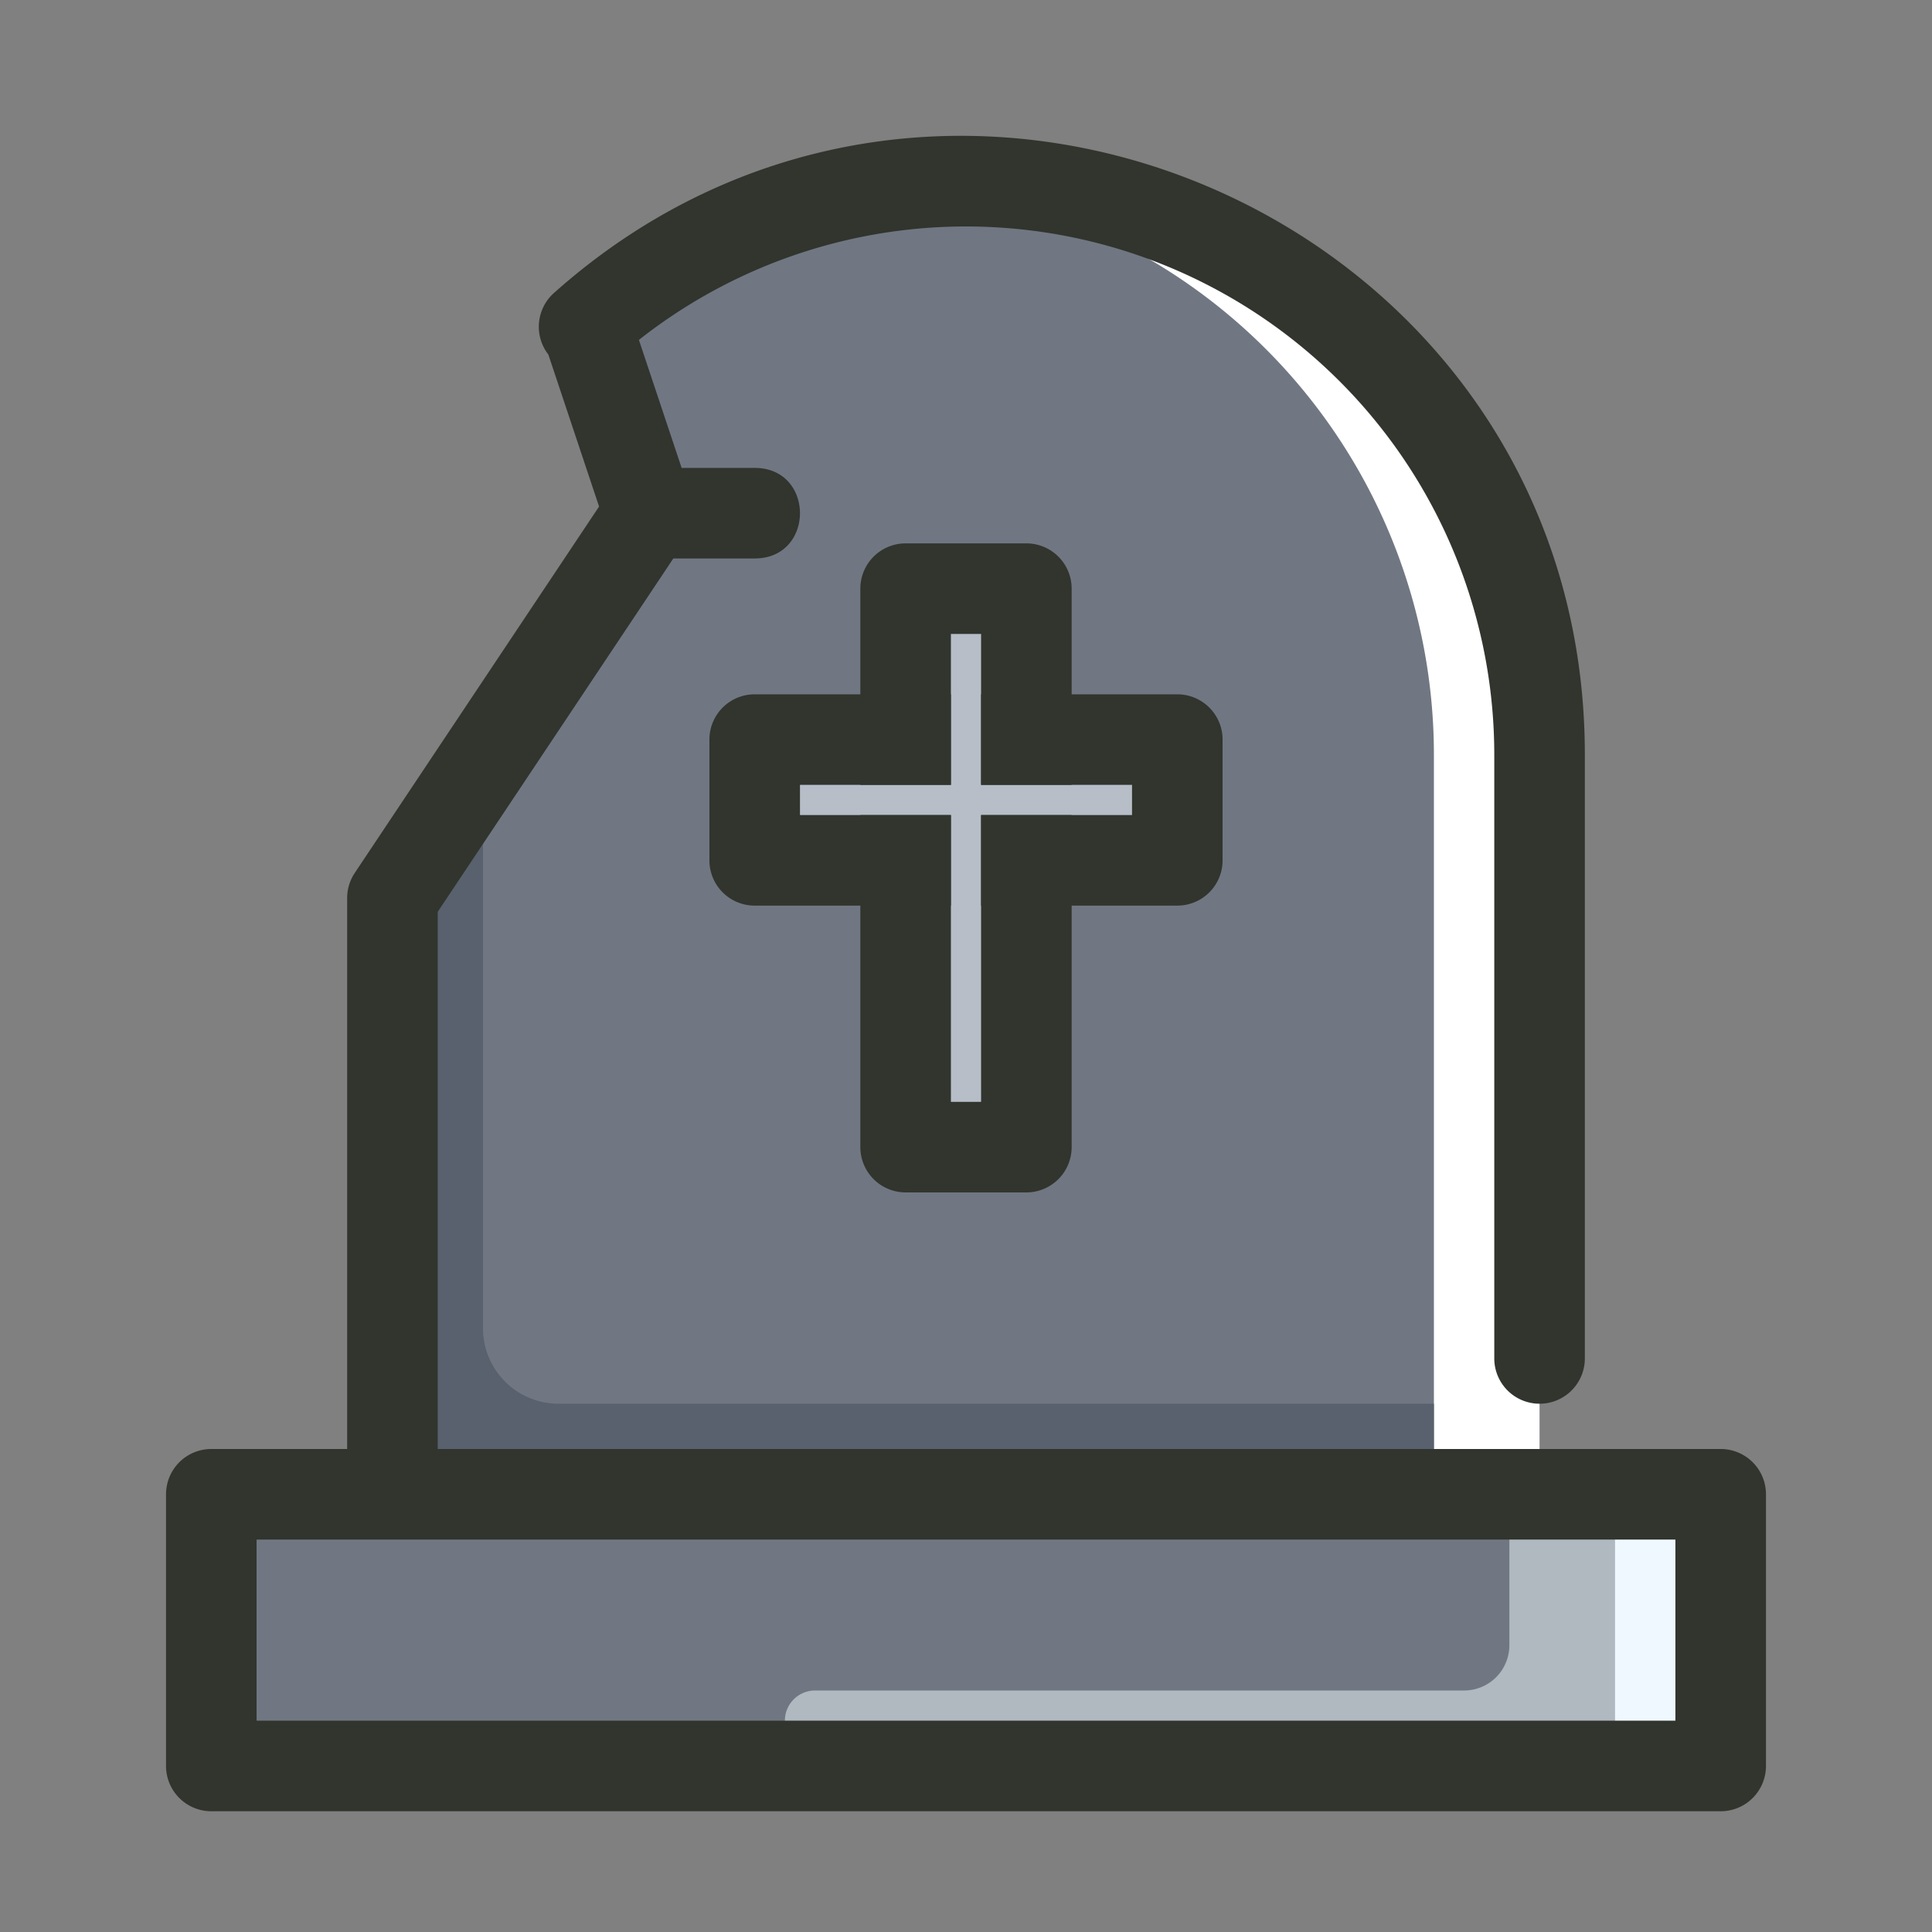
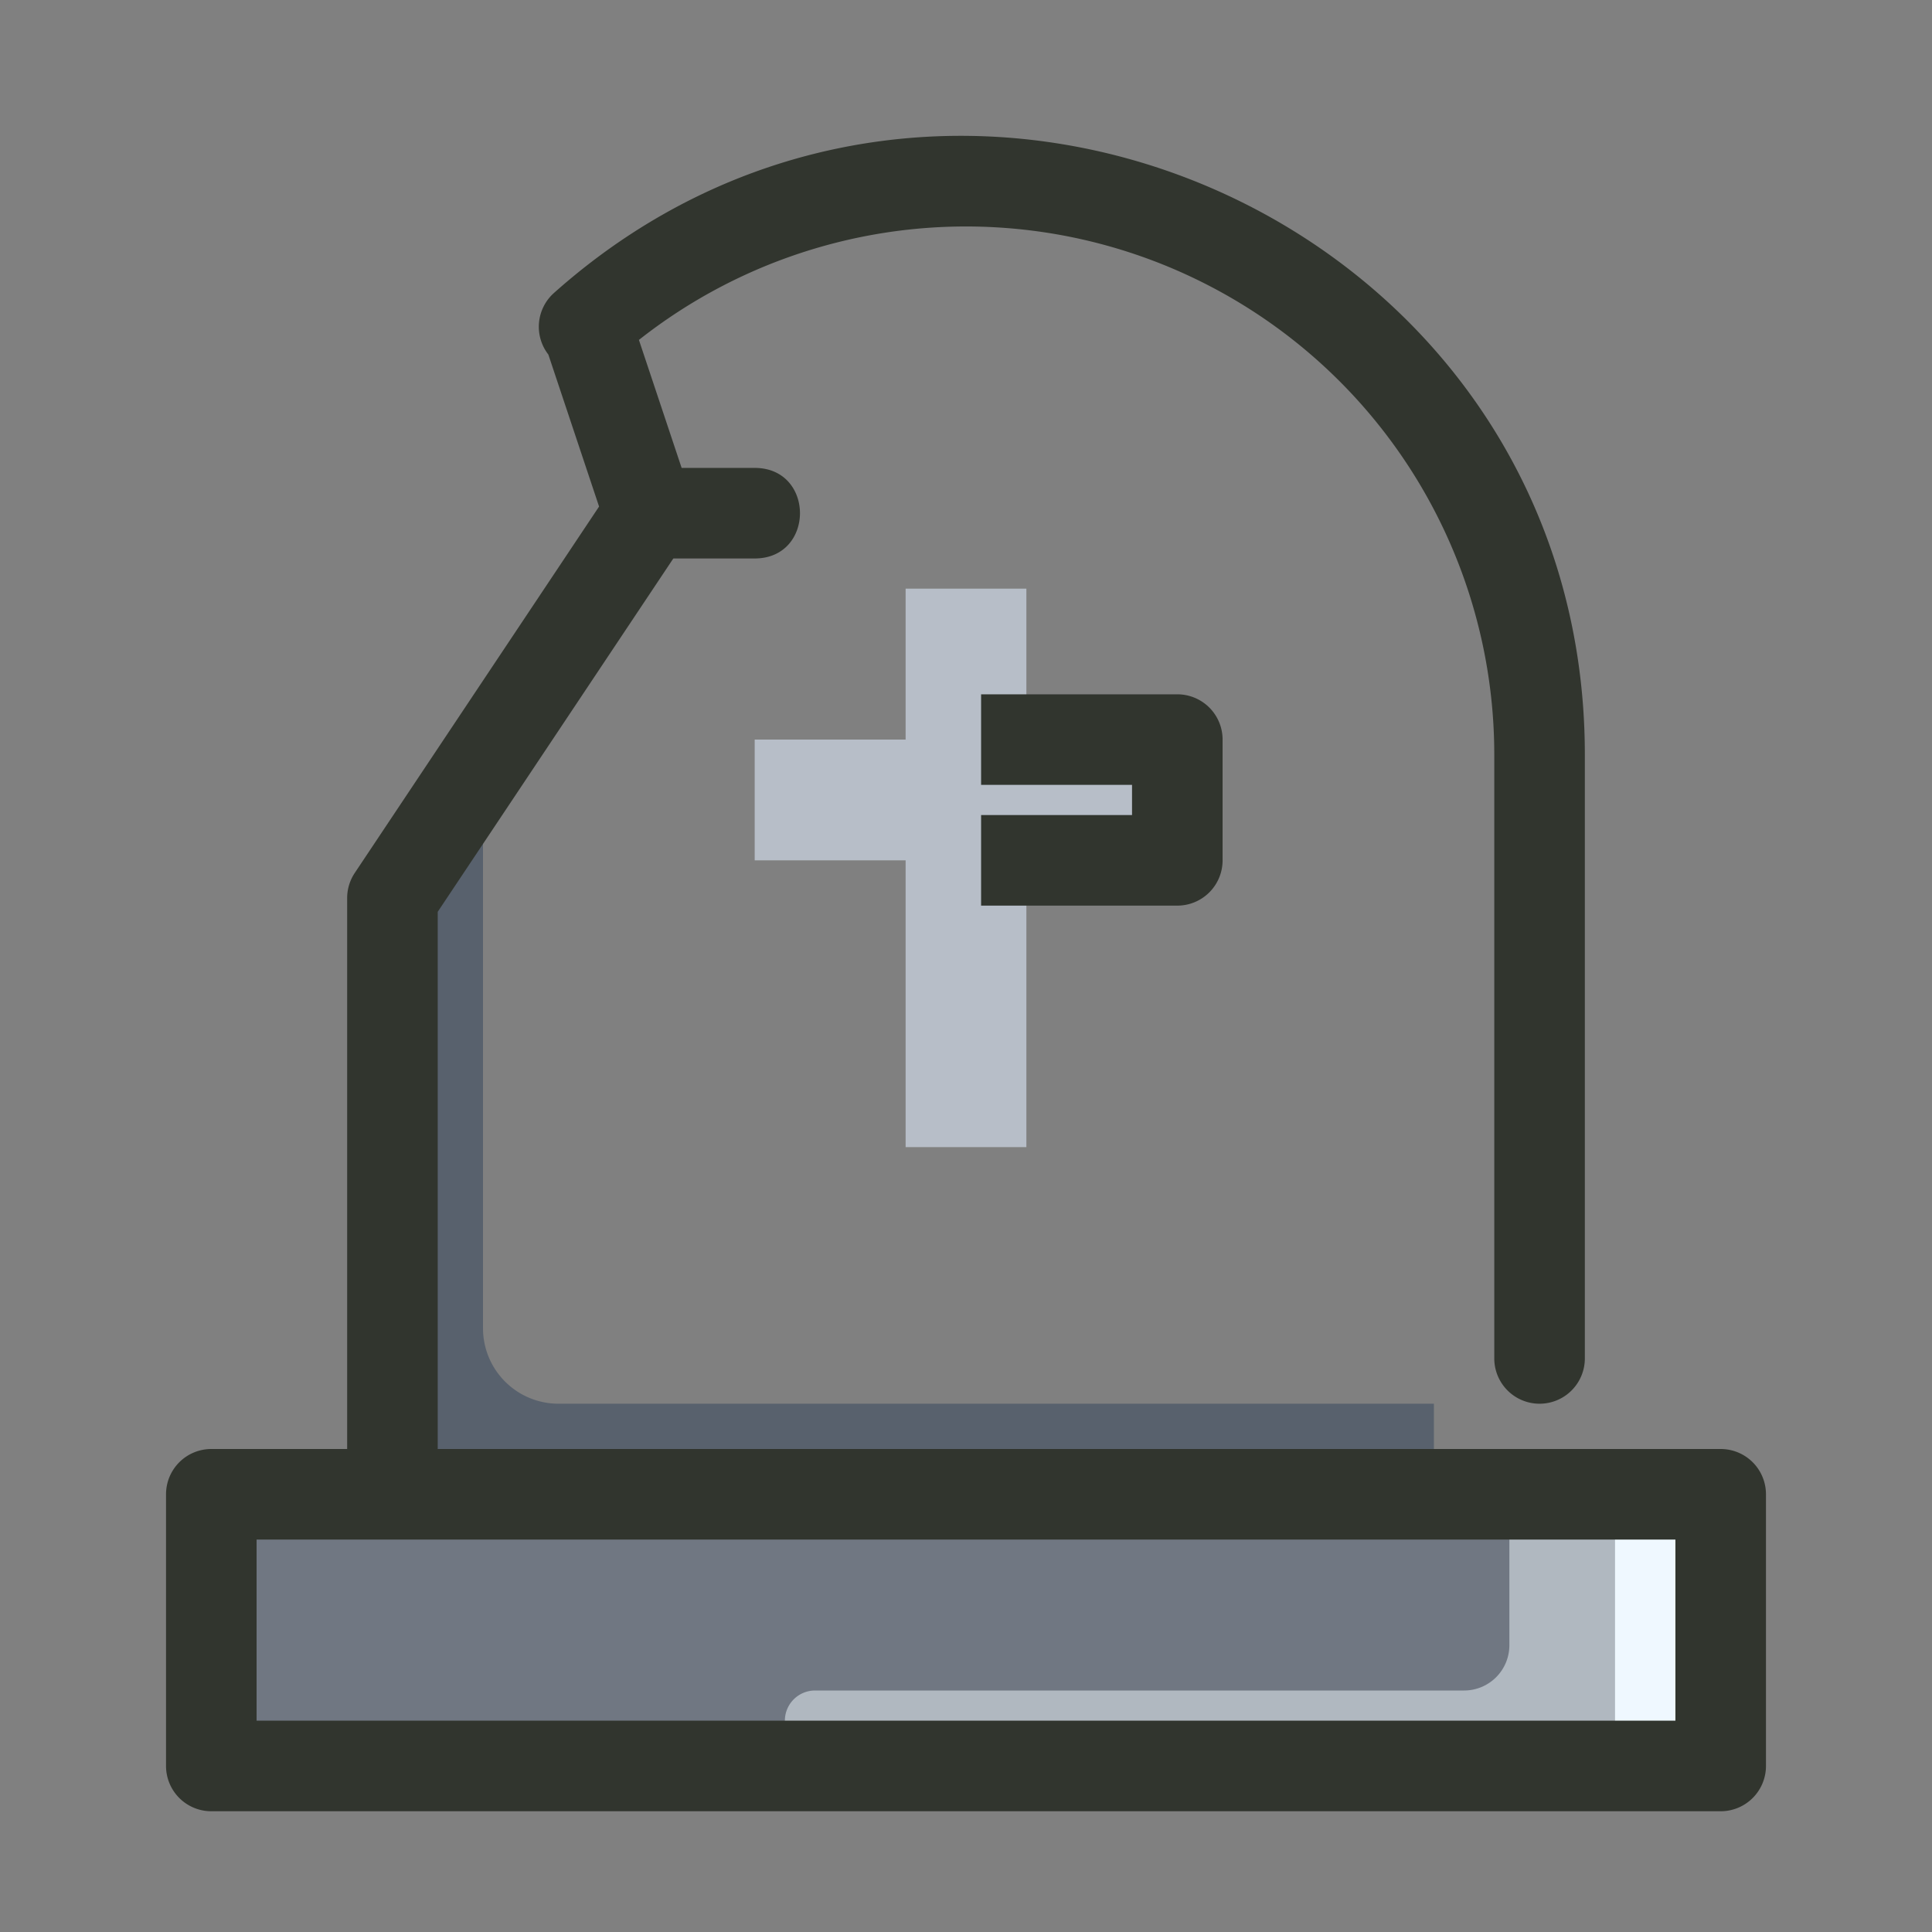
<svg xmlns="http://www.w3.org/2000/svg" width="800px" height="800px" viewBox="0 0 128 128">
  <rect x="0" y="0" width="128" height="128" fill="#808080" stroke="none" />
  <title />
-   <path d="M64,12a37.89,37.89,0,0,0-25.3,9.65L39,22l4,12L26,59.5V99h76V50A38,38,0,0,0,64,12ZM50,49H60V39h8V49H78v8H68V76H60V57H50Z" style="fill: #707782" />
-   <path d="M64,12c-1.18,0-2.36,0-3.51.16A38,38,0,0,1,95,50V99h7V50A38,38,0,0,0,64,12Z" style="fill: #fff" />
  <polygon points="68 57 68 76 60 76 60 57 50 57 50 49 60 49 60 39 68 39 68 49 78 49 78 57 68 57" style="fill: #b7bec8" />
  <rect height="18" style="fill: #b0b8c0" width="100" x="14" y="99" />
  <path d="M14,99v18H52v-3a2,2,0,0,1,2-2H97a3,3,0,0,0,3-3V99Z" style="fill: #707782" />
  <path d="M95,93v6H26V59.5l6-9V88a5,5,0,0,0,5,5Z" style="fill: #58616d" />
  <rect height="18" style="fill: #eff8ff" width="7" x="107" y="99" />
  <path d="M78,60H65V54H75V52H65V46H78a3,3,0,0,1,3,3v8A3,3,0,0,1,78,60Z" style="fill: #31352e" />
-   <path d="M68,79H60a3,3,0,0,1-3-3V54h6V73h2V54h6V76A3,3,0,0,1,68,79Z" style="fill: #31352e" />
-   <path d="M63,60H50a3,3,0,0,1-3-3V49a3,3,0,0,1,3-3H63v6H53v2H63Z" style="fill: #31352e" />
-   <path d="M71,52H65V42H63V52H57V39a3,3,0,0,1,3-3h8a3,3,0,0,1,3,3Z" style="fill: #31352e" />
  <path d="M114,96H29V60.41L44.61,37H50c4,0,4-6,0-6H45.16l-2.83-8.48A35,35,0,0,1,99,50V90a3,3,0,0,0,6,0V50c0-35.41-42.06-54-68.31-30.58a3,3,0,0,0-.36,4.07l3.36,10.07L23.5,57.84A3,3,0,0,0,23,59.5V96H14a3,3,0,0,0-3,3v18a3,3,0,0,0,3,3H114a3,3,0,0,0,3-3V99A3,3,0,0,0,114,96Zm-3,18H17V102h94Z" style="fill: #31352e" />
</svg>